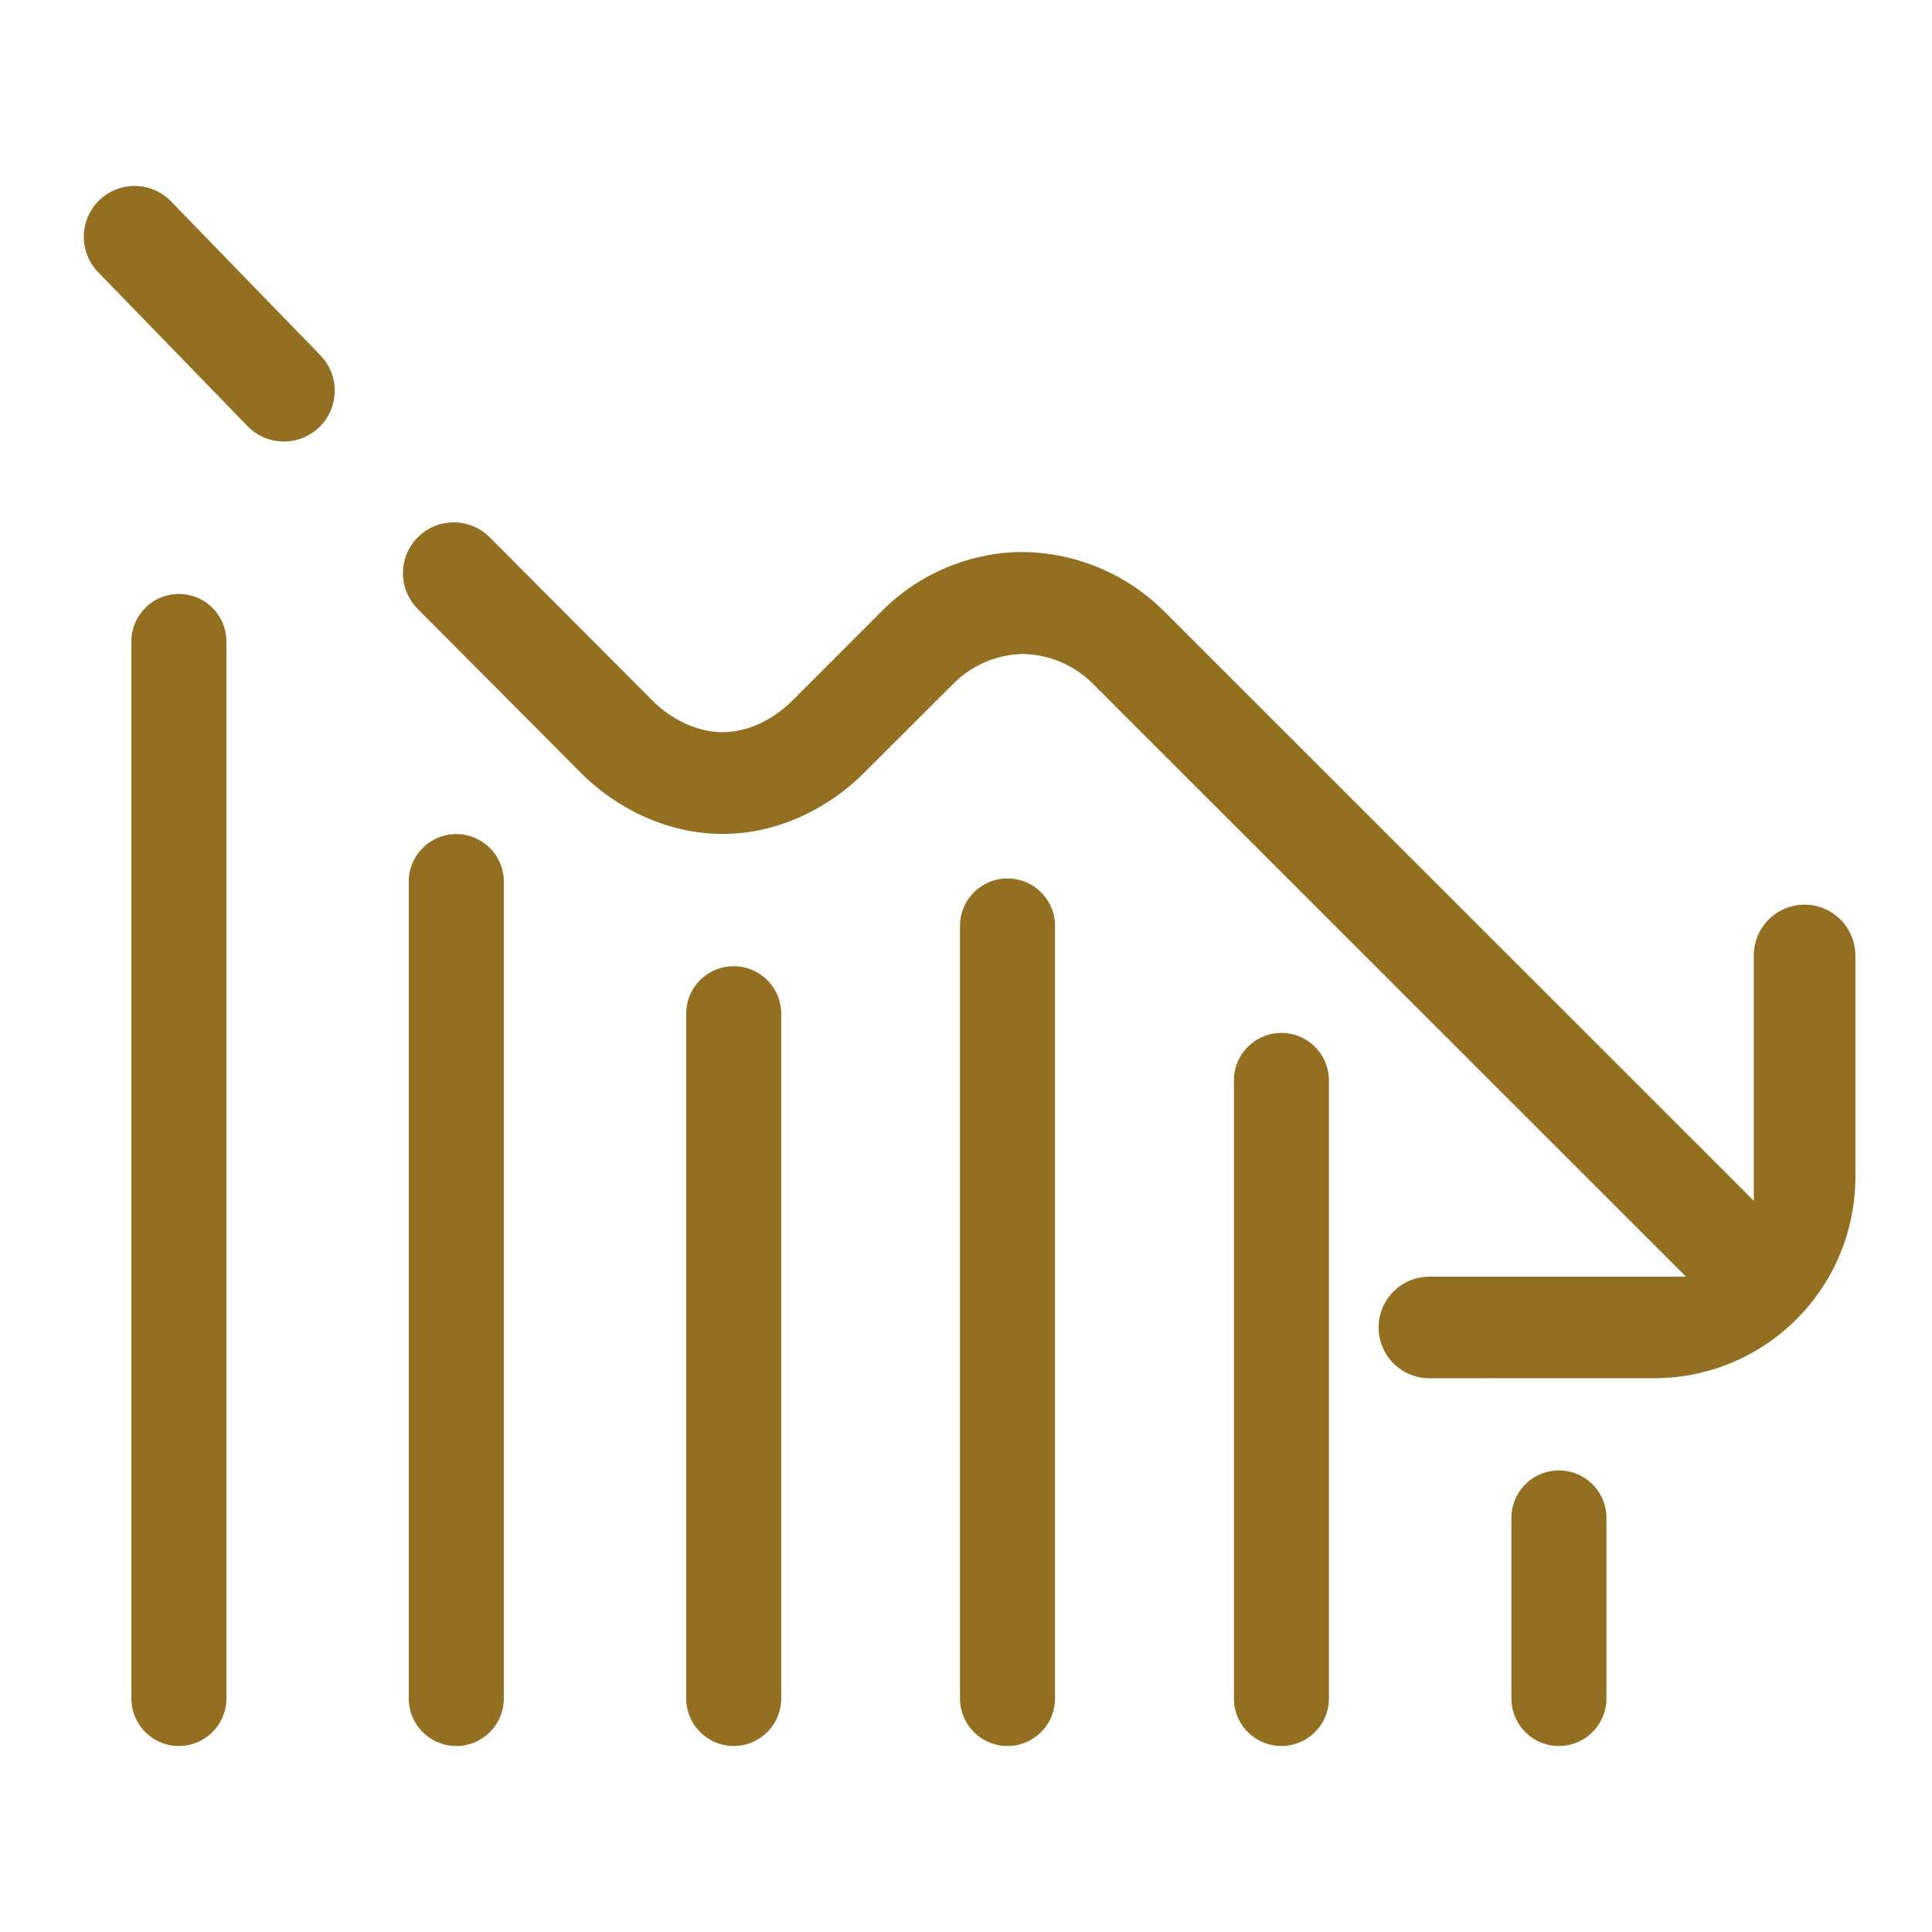
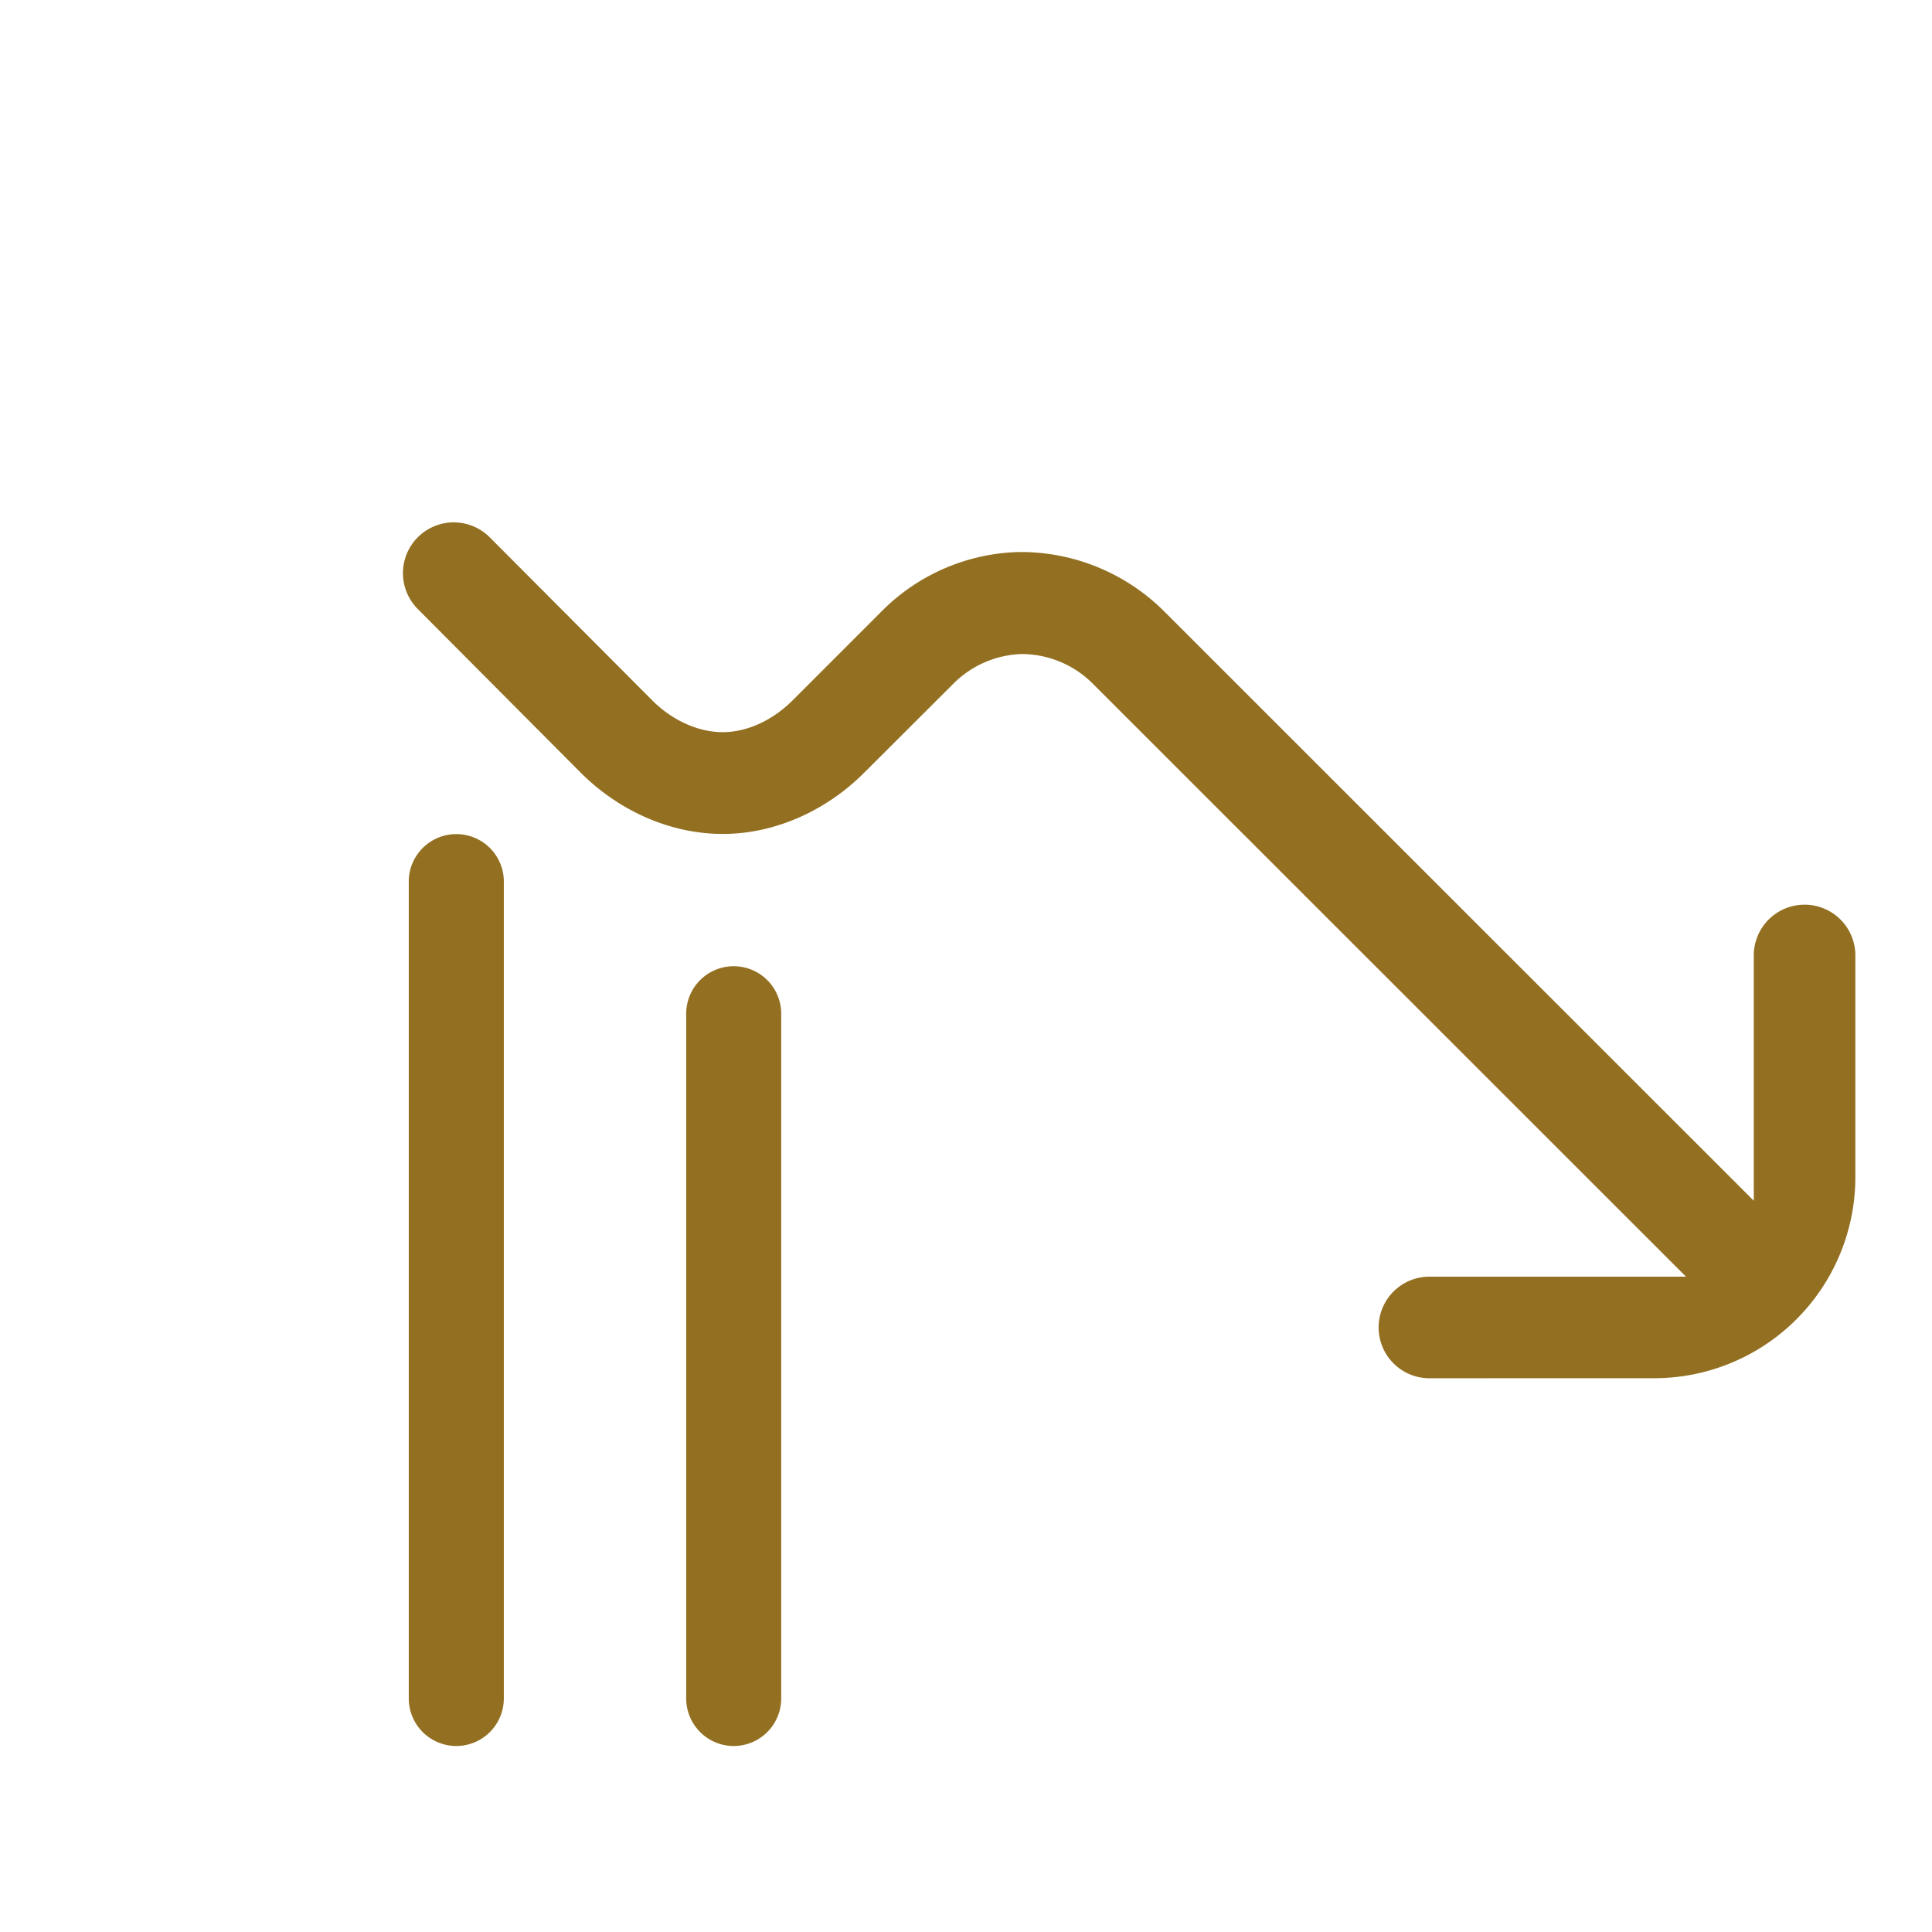
<svg xmlns="http://www.w3.org/2000/svg" id="Capa_1" data-name="Capa 1" width="512" height="512" viewBox="0 0 512 512">
  <defs>
    <style>.cls-1{fill:#937021;}</style>
  </defs>
  <title>iconos-seguros-moto-progressa</title>
-   <path class="cls-1" d="M75.24,117a13.35,13.35,0,0,1-9.66-4.09L26,72.12A13.46,13.46,0,1,1,45.34,53.38L84.9,94.16A13.46,13.46,0,0,1,75.24,117Z" />
-   <path class="cls-1" d="M339.61,462.71A12.61,12.61,0,0,1,327,450.12V286.33a12.59,12.59,0,0,1,25.18,0V450.12A12.61,12.61,0,0,1,339.61,462.71Z" />
-   <path class="cls-1" d="M267,462.71a12.6,12.6,0,0,1-12.59-12.59V245.39a12.59,12.59,0,0,1,25.18,0V450.12A12.61,12.61,0,0,1,267,462.71Z" />
  <path class="cls-1" d="M378.81,365.25a13.46,13.46,0,1,1,0-26.92h68l-157.06-157a26.76,26.76,0,0,0-18.67-8h-.45a26.76,26.76,0,0,0-18.12,8L229.1,204.7C218.83,215,205.27,220.91,191.89,221h-.39c-13.84,0-27.75-6.12-38.16-16.79l-42.68-42.87a13.46,13.46,0,0,1,19.07-19l42.86,43c5.27,5.43,12.34,8.69,18.89,8.69h.2c6.37-.05,13.07-3.13,18.39-8.44l23.38-23.39a53.14,53.14,0,0,1,36.65-15.91H271a53.84,53.84,0,0,1,37.71,15.92l156.06,156v-65a13.46,13.46,0,0,1,26.92,0V312a53.31,53.31,0,0,1-53.25,53.24Z" />
-   <path class="cls-1" d="M413.13,462.71a12.6,12.6,0,0,1-12.59-12.59V402.27a12.59,12.59,0,1,1,25.18,0v47.85A12.61,12.61,0,0,1,413.13,462.71Z" />
-   <path class="cls-1" d="M47.41,462.71a12.61,12.61,0,0,1-12.59-12.59V170A12.59,12.59,0,0,1,60,170V450.12A12.61,12.61,0,0,1,47.41,462.71Z" />
  <path class="cls-1" d="M194.44,462.71a12.61,12.61,0,0,1-12.59-12.59V268.65a12.59,12.59,0,0,1,25.18,0V450.12A12.61,12.61,0,0,1,194.44,462.71Z" />
  <path class="cls-1" d="M120.93,462.71a12.61,12.61,0,0,1-12.6-12.59V233.29a12.6,12.6,0,0,1,25.19,0V450.12A12.61,12.61,0,0,1,120.93,462.71Z" />
</svg>